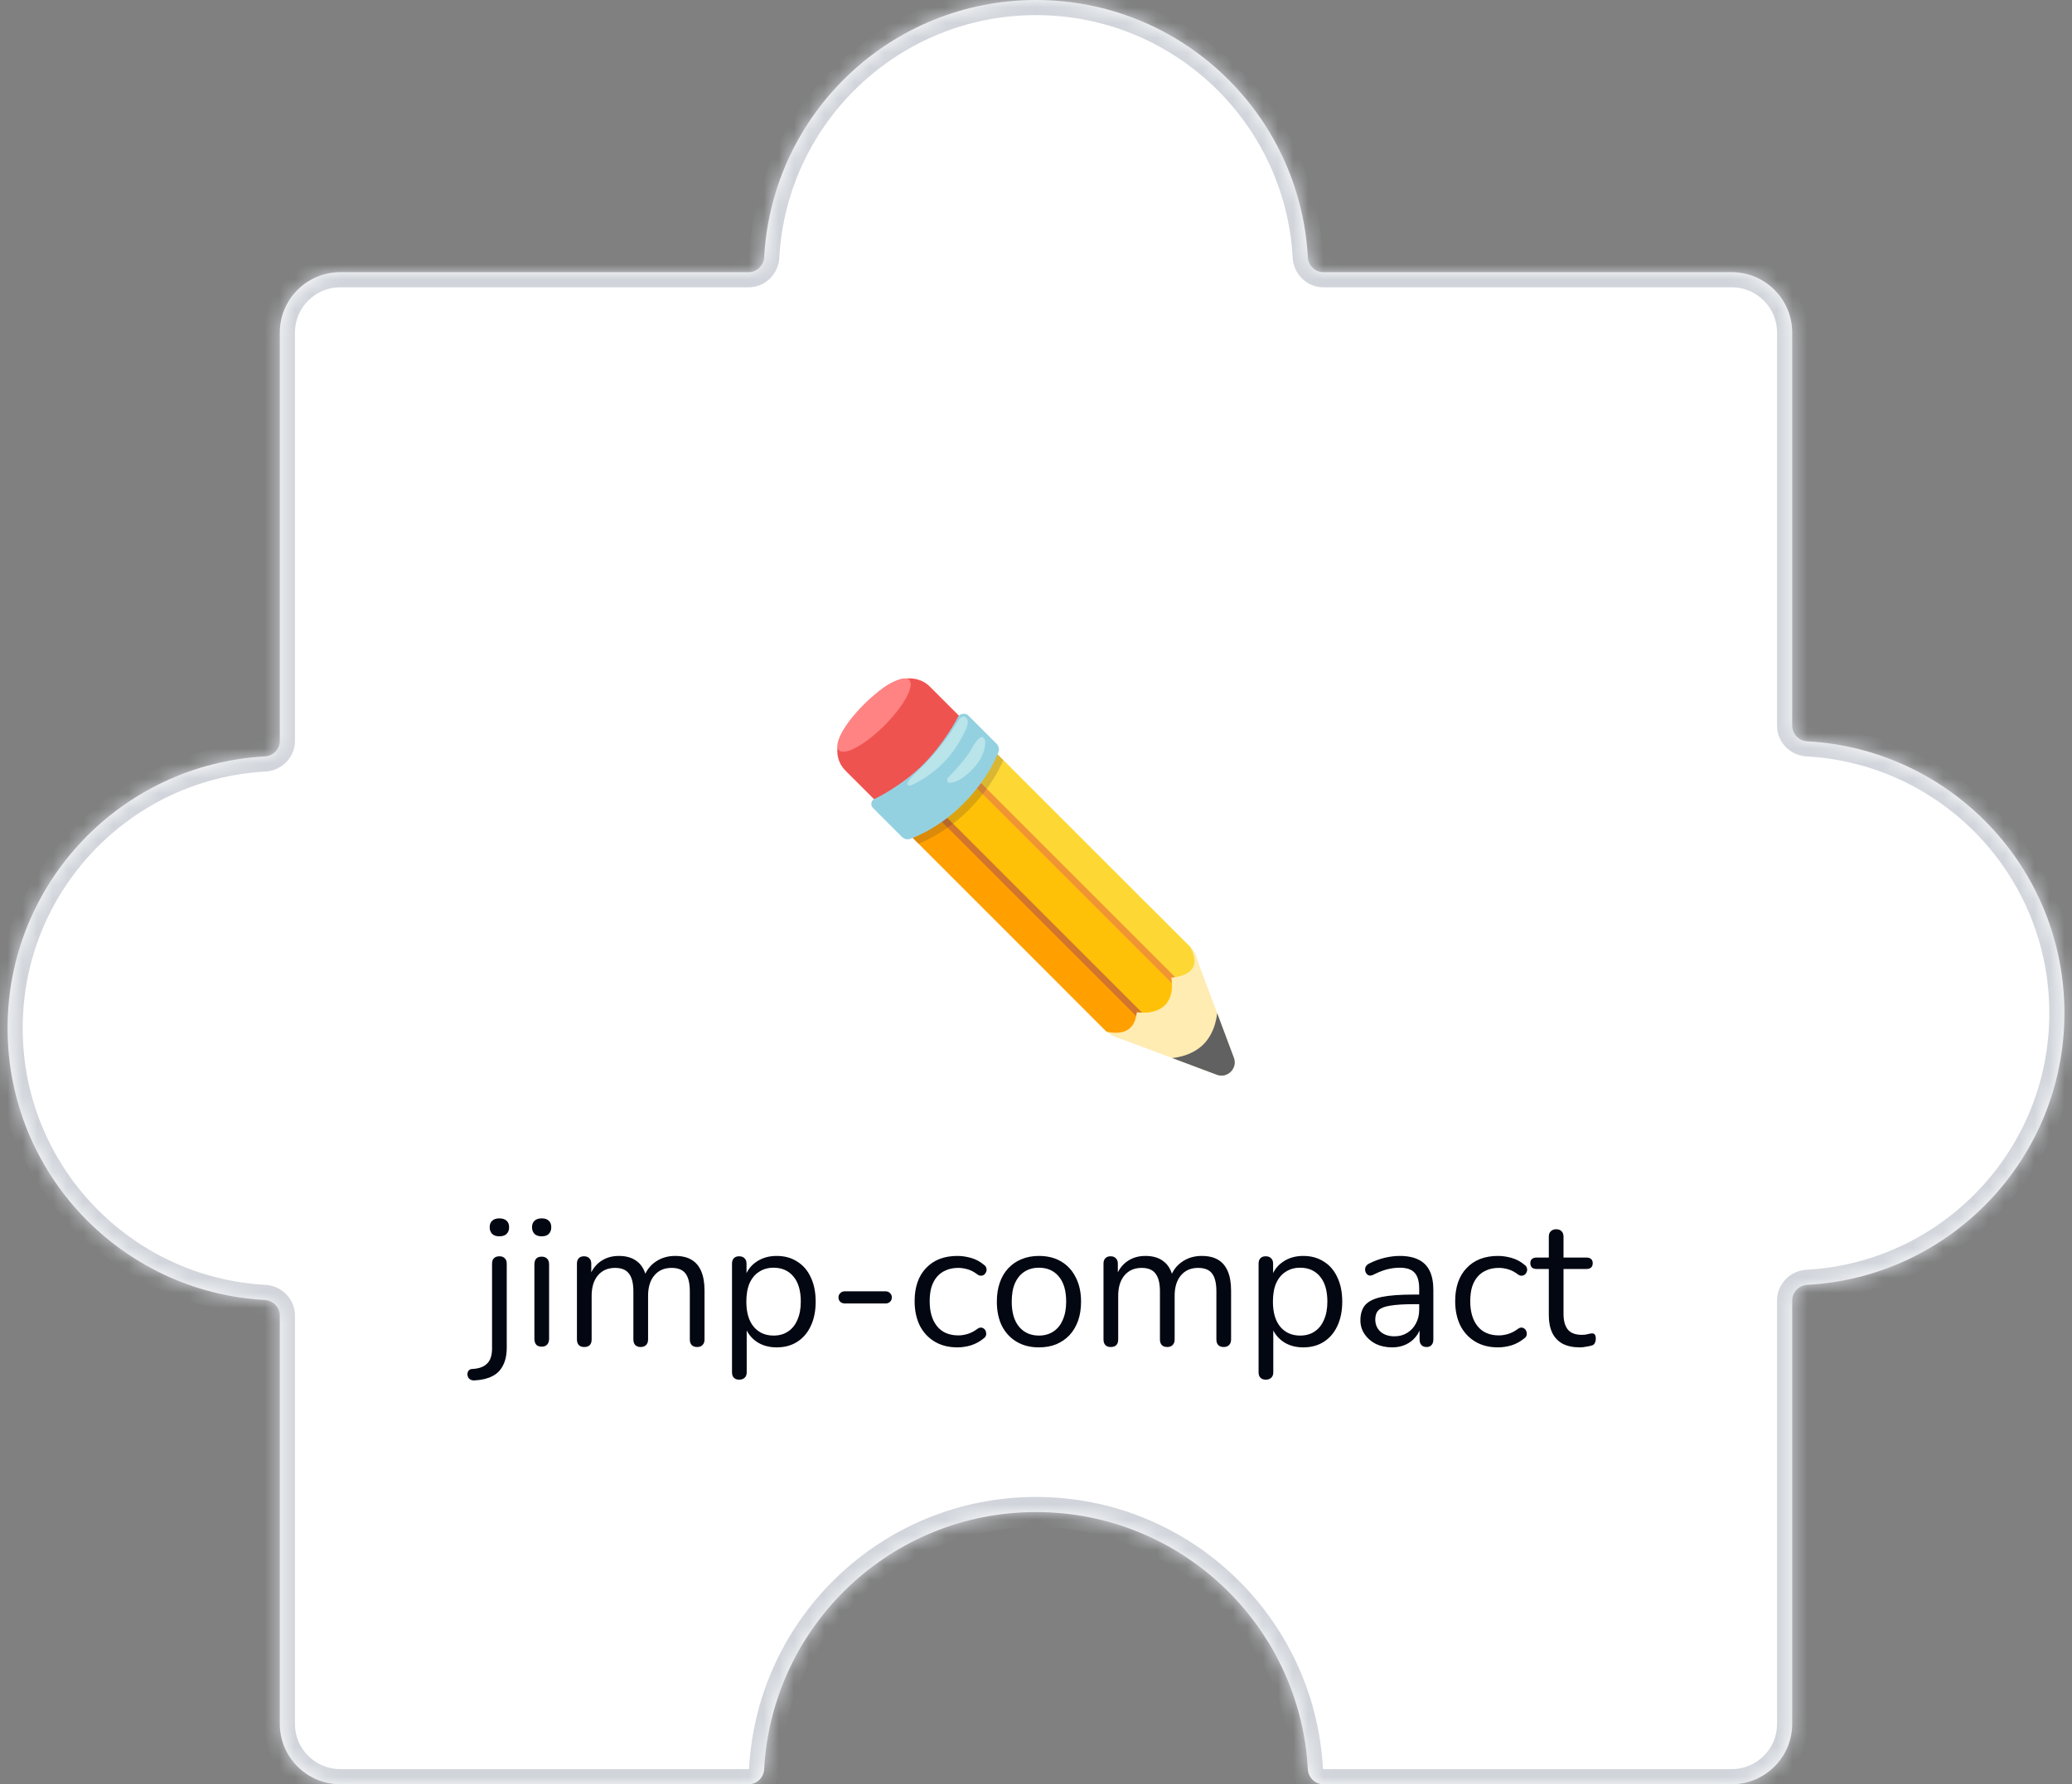
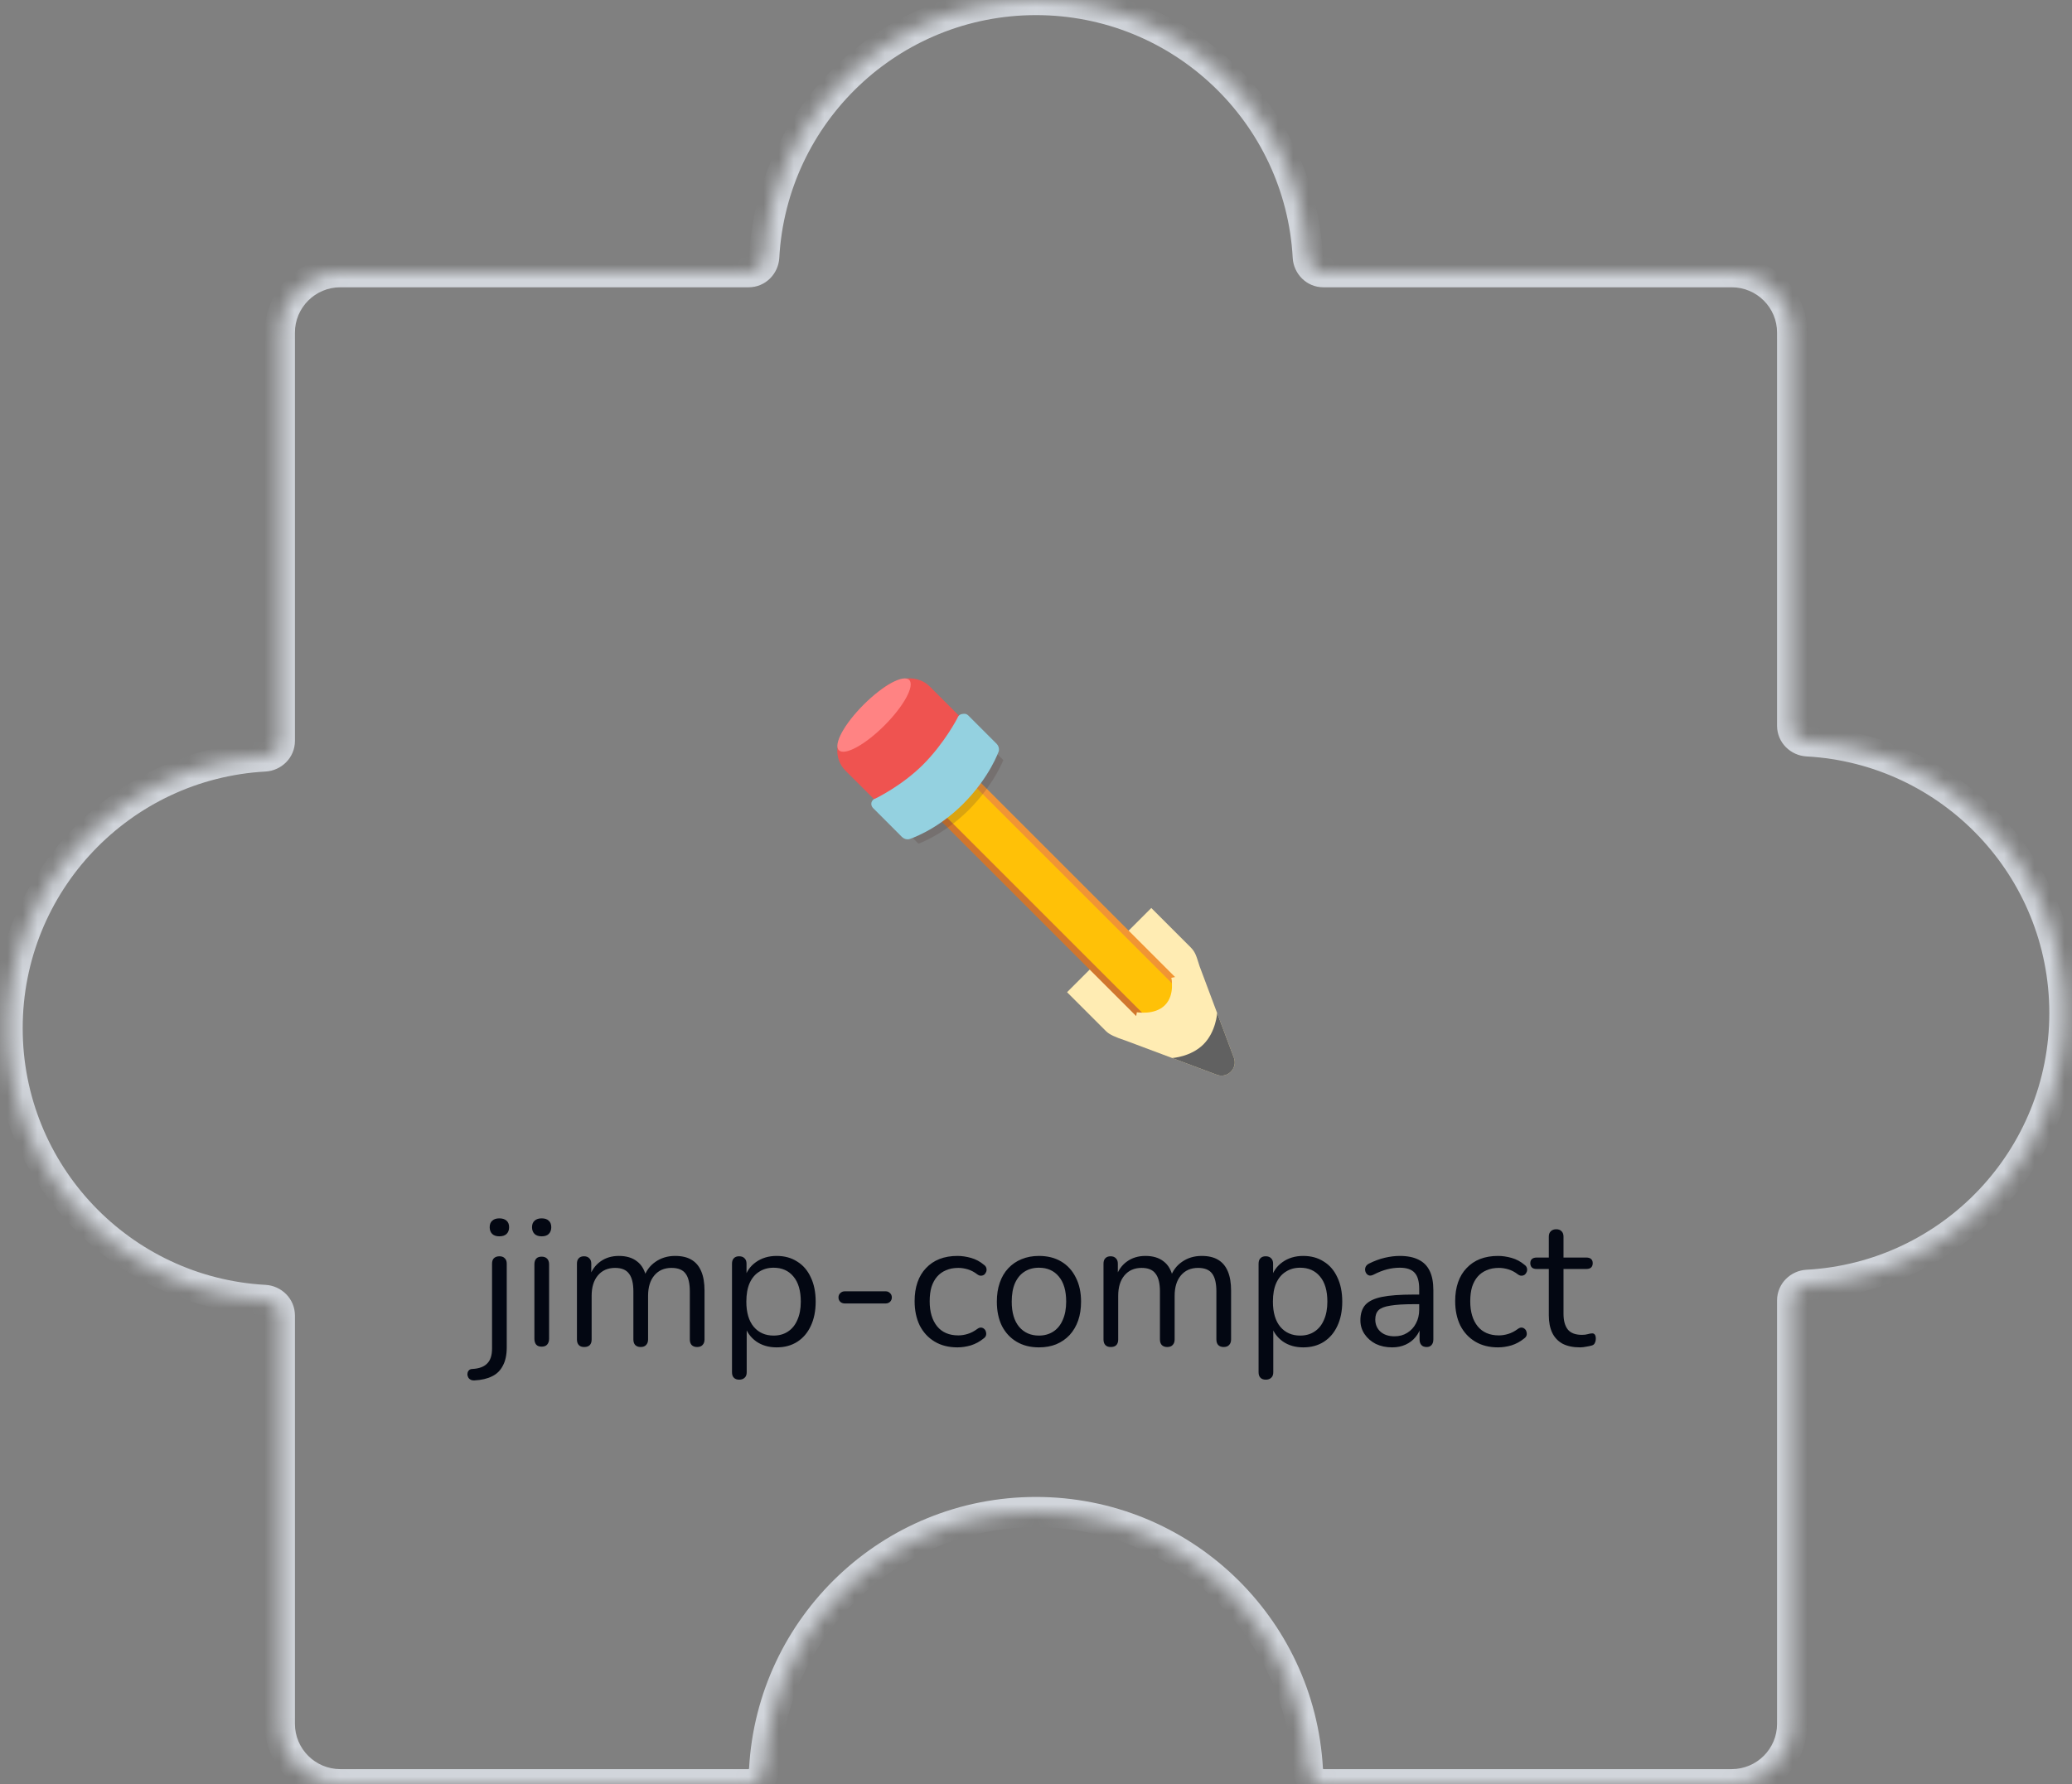
<svg xmlns="http://www.w3.org/2000/svg" width="137" height="118" viewBox="0 0 137 118" fill="none">
  <rect x="0" y="0" width="137" height="118" fill="#808080" stroke="none" />
  <mask id="path-1-inside-1_673_10136" fill="white">
    <path fill-rule="evenodd" clip-rule="evenodd" d="M87.5 18C86.948 18 86.503 17.552 86.473 17C85.954 7.524 78.106 0 68.5 0C58.894 0 51.046 7.524 50.527 17C50.497 17.552 50.052 18 49.5 18L22.5 18C20.291 18 18.5 19.791 18.5 22L18.5 49C18.5 49.552 18.052 49.997 17.5 50.027C8.024 50.546 0.5 58.394 0.5 68C0.5 77.606 8.024 85.454 17.5 85.973C18.052 86.003 18.5 86.448 18.5 87L18.5 114C18.5 116.209 20.291 118 22.5 118L49.5 118C50.052 118 50.497 117.552 50.527 117C51.046 107.524 58.894 100 68.5 100C78.106 100 85.954 107.524 86.473 117C86.503 117.552 86.948 118 87.5 118L114.5 118C116.709 118 118.5 116.209 118.5 114V86C118.5 85.448 118.948 85.003 119.5 84.973C128.976 84.454 136.5 76.606 136.5 67C136.5 57.394 128.976 49.546 119.5 49.027C118.948 48.997 118.5 48.552 118.5 48L118.5 22C118.5 19.791 116.709 18 114.5 18L87.5 18Z" />
  </mask>
-   <path fill-rule="evenodd" clip-rule="evenodd" d="M87.5 18C86.948 18 86.503 17.552 86.473 17C85.954 7.524 78.106 0 68.5 0C58.894 0 51.046 7.524 50.527 17C50.497 17.552 50.052 18 49.5 18L22.5 18C20.291 18 18.5 19.791 18.5 22L18.5 49C18.5 49.552 18.052 49.997 17.5 50.027C8.024 50.546 0.5 58.394 0.5 68C0.5 77.606 8.024 85.454 17.5 85.973C18.052 86.003 18.5 86.448 18.5 87L18.5 114C18.5 116.209 20.291 118 22.5 118L49.5 118C50.052 118 50.497 117.552 50.527 117C51.046 107.524 58.894 100 68.5 100C78.106 100 85.954 107.524 86.473 117C86.503 117.552 86.948 118 87.5 118L114.5 118C116.709 118 118.5 116.209 118.5 114V86C118.5 85.448 118.948 85.003 119.5 84.973C128.976 84.454 136.5 76.606 136.5 67C136.5 57.394 128.976 49.546 119.5 49.027C118.948 48.997 118.5 48.552 118.5 48L118.5 22C118.5 19.791 116.709 18 114.5 18L87.5 18Z" fill="#FFFFFF" fill-opacity="1" />
  <path d="M18.5 22L17.5 22L17.5 22L18.5 22ZM18.5 114L17.5 114V114H18.5ZM118.5 22H119.5H118.5ZM119.5 49.027L119.555 48.029L119.5 49.027ZM118.5 48H117.5H118.5ZM119.5 84.973L119.445 83.974L119.5 84.973ZM50.527 117L49.529 116.945L50.527 117ZM18.5 49L17.5 49L18.5 49ZM17.5 50.027L17.555 51.026L17.5 50.027ZM17.5 85.973L17.445 86.971L17.5 85.973ZM18.5 87L17.5 87L18.5 87ZM50.527 17L49.529 16.945L50.527 17ZM86.473 117L87.471 116.945L86.473 117ZM86.473 17L85.474 17.055L86.473 17ZM68.5 1C77.572 1 84.984 8.106 85.474 17.055L87.471 16.945C86.924 6.942 78.64 -1 68.5 -1V1ZM51.526 17.055C52.016 8.106 59.428 1 68.5 1V-1C58.36 -1 50.077 6.942 49.529 16.945L51.526 17.055ZM49.5 17L22.5 17V19L49.5 19V17ZM22.5 17C19.739 17 17.5 19.239 17.5 22H19.5C19.5 20.343 20.843 19 22.5 19V17ZM17.5 22L17.5 49L19.5 49L19.5 22L17.5 22ZM17.445 49.029C7.442 49.577 -0.5 57.86 -0.5 68H1.5C1.5 58.928 8.606 51.516 17.555 51.026L17.445 49.029ZM-0.5 68C-0.5 78.14 7.442 86.424 17.445 86.971L17.555 84.974C8.606 84.484 1.5 77.072 1.5 68H-0.5ZM17.5 87L17.5 114L19.5 114L19.5 87L17.5 87ZM17.5 114C17.5 116.761 19.739 119 22.5 119V117C20.843 117 19.5 115.657 19.5 114H17.5ZM22.5 119L49.5 119V117L22.5 117V119ZM51.526 117.055C52.016 108.106 59.428 101 68.5 101V99C58.36 99 50.077 106.942 49.529 116.945L51.526 117.055ZM68.5 101C77.572 101 84.984 108.106 85.474 117.055L87.471 116.945C86.924 106.942 78.64 99 68.5 99V101ZM87.5 119L114.5 119V117L87.5 117V119ZM114.5 119C117.261 119 119.5 116.761 119.5 114H117.5C117.5 115.657 116.157 117 114.5 117V119ZM119.5 114V86H117.5V114H119.5ZM119.555 85.971C129.558 85.424 137.5 77.14 137.5 67H135.5C135.5 76.072 128.394 83.484 119.445 83.974L119.555 85.971ZM137.5 67C137.5 56.86 129.558 48.577 119.555 48.029L119.445 50.026C128.394 50.516 135.5 57.928 135.5 67H137.5ZM119.5 48L119.5 22L117.5 22L117.5 48H119.5ZM119.5 22C119.5 19.239 117.261 17 114.5 17V19C116.157 19 117.5 20.343 117.5 22H119.5ZM114.5 17L87.5 17V19L114.5 19V17ZM119.555 48.029C119.533 48.028 119.516 48.019 119.506 48.008C119.501 48.003 119.5 48 119.5 48C119.5 48 119.5 48 119.5 48.001C119.5 48.001 119.5 48.001 119.5 48H117.5C117.5 49.118 118.399 49.968 119.445 50.026L119.555 48.029ZM119.5 86C119.5 85.999 119.5 85.999 119.5 85.999C119.5 86 119.5 86 119.5 86C119.5 86 119.501 85.997 119.506 85.992C119.516 85.981 119.533 85.972 119.555 85.971L119.445 83.974C118.399 84.031 117.5 84.882 117.5 86H119.5ZM49.5 119C50.618 119 51.468 118.101 51.526 117.055L49.529 116.945C49.528 116.967 49.519 116.984 49.508 116.994C49.503 116.999 49.5 117 49.5 117C49.5 117 49.5 117 49.501 117C49.501 117 49.501 117 49.5 117V119ZM17.5 49C17.5 49.001 17.5 49.001 17.5 49.001C17.5 49 17.5 49 17.5 49C17.5 49 17.499 49.003 17.494 49.008C17.484 49.019 17.467 49.028 17.445 49.029L17.555 51.026C18.601 50.968 19.5 50.118 19.5 49L17.5 49ZM17.445 86.971C17.467 86.972 17.484 86.981 17.494 86.992C17.499 86.997 17.5 87 17.5 87C17.5 87 17.5 87 17.5 86.999C17.5 86.999 17.5 86.999 17.5 87L19.5 87C19.5 85.882 18.601 85.031 17.555 84.974L17.445 86.971ZM49.529 16.945C49.528 16.967 49.519 16.984 49.508 16.994C49.503 16.999 49.5 17 49.5 17C49.5 17 49.5 17 49.501 17C49.501 17 49.501 17 49.5 17V19C50.618 19 51.468 18.101 51.526 17.055L49.529 16.945ZM85.474 117.055C85.531 118.101 86.382 119 87.5 119V117C87.499 117 87.499 117 87.499 117C87.5 117 87.5 117 87.5 117C87.5 117 87.497 116.999 87.492 116.994C87.481 116.984 87.472 116.967 87.471 116.945L85.474 117.055ZM85.474 17.055C85.531 18.101 86.382 19 87.5 19V17C87.499 17 87.499 17 87.499 17C87.5 17 87.5 17 87.5 17C87.5 17 87.497 16.999 87.492 16.994C87.481 16.984 87.472 16.967 87.471 16.945L85.474 17.055Z" fill="#D1D5DB" mask="url(#path-1-inside-1_673_10136)" />
  <path d="M31.382 91.292C31.262 91.3 31.166 91.28 31.094 91.232C31.014 91.184 30.962 91.12 30.938 91.04C30.906 90.968 30.898 90.892 30.914 90.812C30.922 90.74 30.954 90.676 31.01 90.62C31.066 90.564 31.142 90.536 31.238 90.536C31.678 90.512 32.002 90.392 32.21 90.176C32.426 89.968 32.534 89.636 32.534 89.18V83.576C32.534 83.416 32.574 83.296 32.654 83.216C32.742 83.128 32.866 83.084 33.026 83.084C33.178 83.084 33.294 83.128 33.374 83.216C33.462 83.296 33.506 83.416 33.506 83.576V89.108C33.506 89.596 33.422 89.996 33.254 90.308C33.094 90.628 32.858 90.864 32.546 91.016C32.234 91.176 31.846 91.268 31.382 91.292ZM33.014 81.764C32.814 81.764 32.658 81.712 32.546 81.608C32.434 81.496 32.378 81.348 32.378 81.164C32.378 80.972 32.434 80.828 32.546 80.732C32.658 80.628 32.814 80.576 33.014 80.576C33.222 80.576 33.382 80.628 33.494 80.732C33.606 80.828 33.662 80.972 33.662 81.164C33.662 81.348 33.606 81.496 33.494 81.608C33.382 81.712 33.222 81.764 33.014 81.764ZM35.814 89.06C35.654 89.06 35.534 89.016 35.454 88.928C35.374 88.832 35.334 88.7 35.334 88.532V83.624C35.334 83.456 35.374 83.328 35.454 83.24C35.534 83.152 35.654 83.108 35.814 83.108C35.966 83.108 36.086 83.152 36.174 83.24C36.262 83.328 36.306 83.456 36.306 83.624V88.532C36.306 88.7 36.262 88.832 36.174 88.928C36.094 89.016 35.974 89.06 35.814 89.06ZM35.814 81.764C35.614 81.764 35.458 81.712 35.346 81.608C35.234 81.496 35.178 81.348 35.178 81.164C35.178 80.972 35.234 80.828 35.346 80.732C35.458 80.628 35.614 80.576 35.814 80.576C36.022 80.576 36.178 80.628 36.282 80.732C36.394 80.828 36.45 80.972 36.45 81.164C36.45 81.348 36.394 81.496 36.282 81.608C36.178 81.712 36.022 81.764 35.814 81.764ZM38.627 89.084C38.467 89.084 38.347 89.04 38.267 88.952C38.187 88.864 38.147 88.74 38.147 88.58V83.576C38.147 83.416 38.187 83.296 38.267 83.216C38.347 83.128 38.463 83.084 38.615 83.084C38.767 83.084 38.883 83.128 38.963 83.216C39.051 83.296 39.095 83.416 39.095 83.576V84.632L38.963 84.464C39.115 84.016 39.359 83.672 39.695 83.432C40.039 83.184 40.447 83.06 40.919 83.06C41.415 83.06 41.815 83.18 42.119 83.42C42.431 83.652 42.639 84.016 42.743 84.512H42.563C42.707 84.064 42.963 83.712 43.331 83.456C43.707 83.192 44.143 83.06 44.639 83.06C45.079 83.06 45.439 83.144 45.719 83.312C46.007 83.48 46.223 83.736 46.367 84.08C46.511 84.416 46.583 84.844 46.583 85.364V88.58C46.583 88.74 46.539 88.864 46.451 88.952C46.371 89.04 46.251 89.084 46.091 89.084C45.939 89.084 45.819 89.04 45.731 88.952C45.651 88.864 45.611 88.74 45.611 88.58V85.412C45.611 84.876 45.519 84.484 45.335 84.236C45.151 83.98 44.839 83.852 44.399 83.852C43.919 83.852 43.539 84.02 43.259 84.356C42.987 84.684 42.851 85.132 42.851 85.7V88.58C42.851 88.74 42.807 88.864 42.719 88.952C42.639 89.04 42.519 89.084 42.359 89.084C42.207 89.084 42.087 89.04 41.999 88.952C41.919 88.864 41.879 88.74 41.879 88.58V85.412C41.879 84.876 41.783 84.484 41.591 84.236C41.407 83.98 41.099 83.852 40.667 83.852C40.187 83.852 39.807 84.02 39.527 84.356C39.255 84.684 39.119 85.132 39.119 85.7V88.58C39.119 88.916 38.955 89.084 38.627 89.084ZM48.88 91.244C48.72 91.244 48.6 91.2 48.52 91.112C48.44 91.032 48.4 90.912 48.4 90.752V83.576C48.4 83.416 48.44 83.296 48.52 83.216C48.6 83.128 48.716 83.084 48.868 83.084C49.028 83.084 49.148 83.128 49.228 83.216C49.316 83.296 49.36 83.416 49.36 83.576V84.716L49.228 84.548C49.356 84.092 49.608 83.732 49.984 83.468C50.368 83.196 50.824 83.06 51.352 83.06C51.872 83.06 52.324 83.184 52.708 83.432C53.1 83.672 53.4 84.02 53.608 84.476C53.824 84.924 53.932 85.46 53.932 86.084C53.932 86.7 53.824 87.236 53.608 87.692C53.4 88.14 53.104 88.488 52.72 88.736C52.336 88.984 51.88 89.108 51.352 89.108C50.824 89.108 50.372 88.976 49.996 88.712C49.62 88.44 49.364 88.08 49.228 87.632H49.372V90.752C49.372 90.912 49.328 91.032 49.24 91.112C49.152 91.2 49.032 91.244 48.88 91.244ZM51.148 88.328C51.516 88.328 51.832 88.24 52.096 88.064C52.368 87.888 52.576 87.632 52.72 87.296C52.872 86.96 52.948 86.556 52.948 86.084C52.948 85.356 52.784 84.8 52.456 84.416C52.136 84.032 51.7 83.84 51.148 83.84C50.788 83.84 50.472 83.928 50.2 84.104C49.928 84.272 49.716 84.524 49.564 84.86C49.42 85.188 49.348 85.596 49.348 86.084C49.348 86.804 49.512 87.36 49.84 87.752C50.168 88.136 50.604 88.328 51.148 88.328ZM55.86 86.204C55.74 86.204 55.64 86.168 55.56 86.096C55.48 86.016 55.44 85.92 55.44 85.808C55.44 85.688 55.48 85.592 55.56 85.52C55.64 85.44 55.74 85.4 55.86 85.4H58.56C58.672 85.4 58.768 85.44 58.848 85.52C58.928 85.592 58.968 85.688 58.968 85.808C58.968 85.92 58.928 86.016 58.848 86.096C58.768 86.168 58.672 86.204 58.56 86.204H55.86ZM63.306 89.108C62.722 89.108 62.218 88.98 61.794 88.724C61.37 88.468 61.042 88.112 60.81 87.656C60.586 87.192 60.474 86.656 60.474 86.048C60.474 85.584 60.538 85.168 60.666 84.8C60.794 84.432 60.982 84.12 61.23 83.864C61.478 83.6 61.774 83.4 62.118 83.264C62.47 83.128 62.866 83.06 63.306 83.06C63.594 83.06 63.894 83.104 64.206 83.192C64.518 83.28 64.802 83.432 65.058 83.648C65.138 83.704 65.19 83.772 65.214 83.852C65.238 83.932 65.238 84.012 65.214 84.092C65.19 84.164 65.15 84.228 65.094 84.284C65.038 84.332 64.966 84.36 64.878 84.368C64.798 84.376 64.714 84.348 64.626 84.284C64.418 84.124 64.206 84.012 63.99 83.948C63.774 83.884 63.566 83.852 63.366 83.852C63.054 83.852 62.782 83.904 62.55 84.008C62.318 84.104 62.122 84.244 61.962 84.428C61.802 84.612 61.678 84.84 61.59 85.112C61.51 85.384 61.47 85.7 61.47 86.06C61.47 86.756 61.634 87.308 61.962 87.716C62.29 88.116 62.758 88.316 63.366 88.316C63.566 88.316 63.77 88.284 63.978 88.22C64.194 88.156 64.41 88.044 64.626 87.884C64.714 87.82 64.798 87.792 64.878 87.8C64.958 87.808 65.026 87.84 65.082 87.896C65.138 87.944 65.174 88.008 65.19 88.088C65.214 88.168 65.214 88.248 65.19 88.328C65.166 88.4 65.114 88.464 65.034 88.52C64.778 88.728 64.498 88.88 64.194 88.976C63.89 89.064 63.594 89.108 63.306 89.108ZM68.695 89.108C68.127 89.108 67.635 88.984 67.219 88.736C66.803 88.488 66.479 88.14 66.247 87.692C66.023 87.236 65.911 86.7 65.911 86.084C65.911 85.62 65.975 85.204 66.103 84.836C66.231 84.46 66.419 84.14 66.667 83.876C66.915 83.612 67.207 83.412 67.543 83.276C67.887 83.132 68.271 83.06 68.695 83.06C69.263 83.06 69.755 83.184 70.171 83.432C70.587 83.68 70.907 84.032 71.131 84.488C71.363 84.936 71.479 85.468 71.479 86.084C71.479 86.548 71.415 86.964 71.287 87.332C71.159 87.7 70.971 88.02 70.723 88.292C70.475 88.556 70.179 88.76 69.835 88.904C69.499 89.04 69.119 89.108 68.695 89.108ZM68.695 88.328C69.055 88.328 69.371 88.24 69.643 88.064C69.915 87.888 70.123 87.632 70.267 87.296C70.419 86.96 70.495 86.556 70.495 86.084C70.495 85.356 70.331 84.8 70.003 84.416C69.683 84.032 69.247 83.84 68.695 83.84C68.327 83.84 68.007 83.928 67.735 84.104C67.471 84.272 67.263 84.524 67.111 84.86C66.967 85.188 66.895 85.596 66.895 86.084C66.895 86.804 67.059 87.36 67.387 87.752C67.715 88.136 68.151 88.328 68.695 88.328ZM73.443 89.084C73.283 89.084 73.163 89.04 73.083 88.952C73.003 88.864 72.963 88.74 72.963 88.58V83.576C72.963 83.416 73.003 83.296 73.083 83.216C73.163 83.128 73.279 83.084 73.431 83.084C73.583 83.084 73.699 83.128 73.779 83.216C73.867 83.296 73.911 83.416 73.911 83.576V84.632L73.779 84.464C73.931 84.016 74.175 83.672 74.511 83.432C74.855 83.184 75.263 83.06 75.735 83.06C76.231 83.06 76.631 83.18 76.935 83.42C77.247 83.652 77.455 84.016 77.559 84.512H77.379C77.523 84.064 77.779 83.712 78.147 83.456C78.523 83.192 78.959 83.06 79.455 83.06C79.895 83.06 80.255 83.144 80.535 83.312C80.823 83.48 81.039 83.736 81.183 84.08C81.327 84.416 81.399 84.844 81.399 85.364V88.58C81.399 88.74 81.355 88.864 81.267 88.952C81.187 89.04 81.067 89.084 80.907 89.084C80.755 89.084 80.635 89.04 80.547 88.952C80.467 88.864 80.427 88.74 80.427 88.58V85.412C80.427 84.876 80.335 84.484 80.151 84.236C79.967 83.98 79.655 83.852 79.215 83.852C78.735 83.852 78.355 84.02 78.075 84.356C77.803 84.684 77.667 85.132 77.667 85.7V88.58C77.667 88.74 77.623 88.864 77.535 88.952C77.455 89.04 77.335 89.084 77.175 89.084C77.023 89.084 76.903 89.04 76.815 88.952C76.735 88.864 76.695 88.74 76.695 88.58V85.412C76.695 84.876 76.599 84.484 76.407 84.236C76.223 83.98 75.915 83.852 75.483 83.852C75.003 83.852 74.623 84.02 74.343 84.356C74.071 84.684 73.935 85.132 73.935 85.7V88.58C73.935 88.916 73.771 89.084 73.443 89.084ZM83.697 91.244C83.537 91.244 83.417 91.2 83.337 91.112C83.257 91.032 83.217 90.912 83.217 90.752V83.576C83.217 83.416 83.257 83.296 83.337 83.216C83.417 83.128 83.533 83.084 83.685 83.084C83.845 83.084 83.965 83.128 84.045 83.216C84.133 83.296 84.177 83.416 84.177 83.576V84.716L84.045 84.548C84.173 84.092 84.425 83.732 84.801 83.468C85.185 83.196 85.641 83.06 86.169 83.06C86.689 83.06 87.141 83.184 87.525 83.432C87.917 83.672 88.217 84.02 88.425 84.476C88.641 84.924 88.749 85.46 88.749 86.084C88.749 86.7 88.641 87.236 88.425 87.692C88.217 88.14 87.921 88.488 87.537 88.736C87.153 88.984 86.697 89.108 86.169 89.108C85.641 89.108 85.189 88.976 84.813 88.712C84.437 88.44 84.181 88.08 84.045 87.632H84.189V90.752C84.189 90.912 84.145 91.032 84.057 91.112C83.969 91.2 83.849 91.244 83.697 91.244ZM85.965 88.328C86.333 88.328 86.649 88.24 86.913 88.064C87.185 87.888 87.393 87.632 87.537 87.296C87.689 86.96 87.765 86.556 87.765 86.084C87.765 85.356 87.601 84.8 87.273 84.416C86.953 84.032 86.517 83.84 85.965 83.84C85.605 83.84 85.289 83.928 85.017 84.104C84.745 84.272 84.533 84.524 84.381 84.86C84.237 85.188 84.165 85.596 84.165 86.084C84.165 86.804 84.329 87.36 84.657 87.752C84.985 88.136 85.421 88.328 85.965 88.328ZM92.049 89.108C91.649 89.108 91.289 89.032 90.969 88.88C90.657 88.72 90.409 88.504 90.225 88.232C90.041 87.96 89.949 87.656 89.949 87.32C89.949 86.888 90.057 86.548 90.273 86.3C90.497 86.052 90.861 85.876 91.365 85.772C91.877 85.668 92.573 85.616 93.453 85.616H93.993V86.252H93.465C92.817 86.252 92.305 86.284 91.929 86.348C91.561 86.404 91.301 86.504 91.149 86.648C91.005 86.792 90.933 86.996 90.933 87.26C90.933 87.588 91.045 87.856 91.269 88.064C91.501 88.272 91.813 88.376 92.205 88.376C92.525 88.376 92.805 88.3 93.045 88.148C93.293 87.996 93.485 87.788 93.621 87.524C93.765 87.26 93.837 86.956 93.837 86.612V85.244C93.837 84.748 93.737 84.392 93.537 84.176C93.337 83.952 93.009 83.84 92.553 83.84C92.273 83.84 91.993 83.876 91.713 83.948C91.433 84.02 91.137 84.136 90.825 84.296C90.713 84.352 90.617 84.372 90.537 84.356C90.457 84.332 90.393 84.288 90.345 84.224C90.297 84.16 90.269 84.088 90.261 84.008C90.253 83.92 90.269 83.836 90.309 83.756C90.357 83.676 90.429 83.612 90.525 83.564C90.877 83.388 91.225 83.26 91.569 83.18C91.913 83.1 92.241 83.06 92.553 83.06C93.057 83.06 93.473 83.144 93.801 83.312C94.129 83.472 94.373 83.72 94.533 84.056C94.693 84.384 94.773 84.808 94.773 85.328V88.58C94.773 88.74 94.733 88.864 94.653 88.952C94.581 89.04 94.473 89.084 94.329 89.084C94.177 89.084 94.061 89.04 93.981 88.952C93.901 88.864 93.861 88.74 93.861 88.58V87.644H93.969C93.905 87.948 93.781 88.208 93.597 88.424C93.421 88.64 93.201 88.808 92.937 88.928C92.673 89.048 92.377 89.108 92.049 89.108ZM99.048 89.108C98.464 89.108 97.96 88.98 97.536 88.724C97.112 88.468 96.784 88.112 96.552 87.656C96.328 87.192 96.216 86.656 96.216 86.048C96.216 85.584 96.28 85.168 96.408 84.8C96.536 84.432 96.724 84.12 96.972 83.864C97.22 83.6 97.516 83.4 97.86 83.264C98.212 83.128 98.608 83.06 99.048 83.06C99.336 83.06 99.636 83.104 99.948 83.192C100.26 83.28 100.544 83.432 100.8 83.648C100.88 83.704 100.932 83.772 100.956 83.852C100.98 83.932 100.98 84.012 100.956 84.092C100.932 84.164 100.892 84.228 100.836 84.284C100.78 84.332 100.708 84.36 100.62 84.368C100.54 84.376 100.456 84.348 100.368 84.284C100.16 84.124 99.948 84.012 99.732 83.948C99.516 83.884 99.308 83.852 99.108 83.852C98.796 83.852 98.524 83.904 98.292 84.008C98.06 84.104 97.864 84.244 97.704 84.428C97.544 84.612 97.42 84.84 97.332 85.112C97.252 85.384 97.212 85.7 97.212 86.06C97.212 86.756 97.376 87.308 97.704 87.716C98.032 88.116 98.5 88.316 99.108 88.316C99.308 88.316 99.512 88.284 99.72 88.22C99.936 88.156 100.152 88.044 100.368 87.884C100.456 87.82 100.54 87.792 100.62 87.8C100.7 87.808 100.768 87.84 100.824 87.896C100.88 87.944 100.916 88.008 100.932 88.088C100.956 88.168 100.956 88.248 100.932 88.328C100.908 88.4 100.856 88.464 100.776 88.52C100.52 88.728 100.24 88.88 99.936 88.976C99.632 89.064 99.336 89.108 99.048 89.108ZM104.471 89.108C104.015 89.108 103.631 89.028 103.319 88.868C103.015 88.7 102.787 88.46 102.635 88.148C102.483 87.828 102.407 87.44 102.407 86.984V83.924H101.603C101.467 83.924 101.363 83.892 101.291 83.828C101.219 83.756 101.183 83.66 101.183 83.54C101.183 83.42 101.219 83.328 101.291 83.264C101.363 83.2 101.467 83.168 101.603 83.168H102.407V81.788C102.407 81.628 102.451 81.508 102.539 81.428C102.627 81.34 102.747 81.296 102.899 81.296C103.051 81.296 103.167 81.34 103.247 81.428C103.335 81.508 103.379 81.628 103.379 81.788V83.168H104.891C105.027 83.168 105.131 83.2 105.203 83.264C105.275 83.328 105.311 83.42 105.311 83.54C105.311 83.66 105.275 83.756 105.203 83.828C105.131 83.892 105.027 83.924 104.891 83.924H103.379V86.888C103.379 87.344 103.475 87.692 103.667 87.932C103.859 88.164 104.171 88.28 104.603 88.28C104.755 88.28 104.883 88.264 104.987 88.232C105.099 88.2 105.191 88.184 105.263 88.184C105.335 88.176 105.395 88.2 105.443 88.256C105.491 88.312 105.515 88.408 105.515 88.544C105.515 88.64 105.495 88.728 105.455 88.808C105.423 88.888 105.363 88.944 105.275 88.976C105.179 89.008 105.051 89.036 104.891 89.06C104.739 89.092 104.599 89.108 104.471 89.108Z" fill="#030712" />
  <path d="M81.597 69.987L80.245 66.38L79.315 63.898C79.105 63.257 79.066 62.992 78.709 62.635L76.123 60.05L70.554 65.619L73.142 68.207C73.354 68.419 73.761 68.601 74.402 68.811L76.885 69.74L80.492 71.092C81.172 71.313 81.817 70.668 81.597 69.987Z" fill="#FFECB3" />
  <path d="M80.492 71.092L77.504 69.972C77.504 69.972 78.737 69.902 79.571 69.069C80.404 68.235 80.477 66.999 80.477 66.999L81.597 69.987C81.817 70.668 81.172 71.313 80.492 71.092Z" fill="#616161" />
  <path d="M63.946 47.874L62.762 52.094L58.378 53.441L55.902 50.967C55.22 50.285 54.896 48.924 56.705 47.115L57.797 46.023C59.361 44.459 60.789 44.715 61.472 45.398L63.946 47.874Z" fill="#EF5350" />
  <path d="M61.997 53.765L64.265 51.497L77.44 64.672C77.44 64.672 77.709 65.792 77.025 66.477C76.34 67.161 75.172 66.94 75.172 66.94L61.997 53.765Z" fill="#FFC107" />
-   <path d="M60.347 55.414L73.162 68.229C75.231 68.679 75.141 66.91 75.141 66.91L61.997 53.765L60.347 55.414Z" fill="#FFA000" />
-   <path d="M64.267 51.494L77.412 64.639C77.412 64.639 79.779 64.639 78.696 62.624L65.917 49.845L64.267 51.494Z" fill="#FDD835" />
  <path d="M75.122 67.196L61.863 53.938L62.172 53.629L75.515 66.973L75.172 66.938L75.122 67.196Z" fill="#D1762C" />
  <path d="M77.493 65.033L63.283 50.823L63.593 50.514L77.696 64.617L77.44 64.67L77.493 65.033Z" fill="#F19534" />
  <path opacity="0.2" d="M65.917 49.845C65.917 49.845 64.72 51.615 63.729 52.617C61.833 54.528 60.347 55.414 60.347 55.414L60.73 55.797C61.275 55.585 62.668 54.948 64.059 53.559C65.459 52.159 66.12 50.792 66.341 50.269L65.917 49.845Z" fill="#4E342E" />
  <path d="M59.638 55.353C59.761 55.476 59.934 55.53 60.104 55.502C60.104 55.502 61.896 54.955 63.677 53.174C65.457 51.394 66.046 49.659 66.046 49.659C66.074 49.488 66.019 49.313 65.897 49.191L64.02 47.314C63.941 47.235 63.832 47.194 63.722 47.207C63.685 47.211 63.648 47.216 63.609 47.222C63.46 47.244 63.342 47.353 63.3 47.498C63.3 47.498 62.443 49.16 61.03 50.571C59.617 51.982 57.893 52.805 57.893 52.805C57.748 52.844 57.637 52.96 57.615 53.109V53.113C57.597 53.231 57.637 53.349 57.72 53.432L59.638 55.353Z" fill="#94D1E0" />
  <path d="M58.48 47.979C59.764 46.695 60.497 45.346 60.116 44.966C59.736 44.586 58.387 45.319 57.103 46.602C55.819 47.886 55.087 49.236 55.467 49.616C55.847 49.996 57.196 49.263 58.48 47.979Z" fill="#FF8383" />
-   <path d="M63.602 48.756C62.883 50.134 61.699 51.265 60.29 51.919C60.198 51.96 60.069 51.991 60.015 51.908C59.973 51.842 60.01 51.759 60.052 51.693C60.236 51.409 60.489 51.179 60.734 50.945C61.373 50.333 61.959 49.668 62.487 48.959C62.756 48.598 63.007 48.226 63.243 47.843C63.375 47.633 63.609 47.189 63.908 47.502C64.169 47.771 63.74 48.491 63.602 48.756ZM62.786 51.322C62.729 51.381 62.67 51.44 62.642 51.516C62.613 51.593 62.624 51.691 62.69 51.739C62.745 51.781 62.819 51.777 62.887 51.766C63.265 51.707 63.6 51.492 63.895 51.252C64.541 50.729 65.088 50.002 65.14 49.173C65.147 49.075 65.144 48.972 65.101 48.885C64.823 48.336 64.234 49.563 64.118 49.736C63.731 50.311 63.27 50.827 62.786 51.322Z" fill="#B9E4EA" />
</svg>